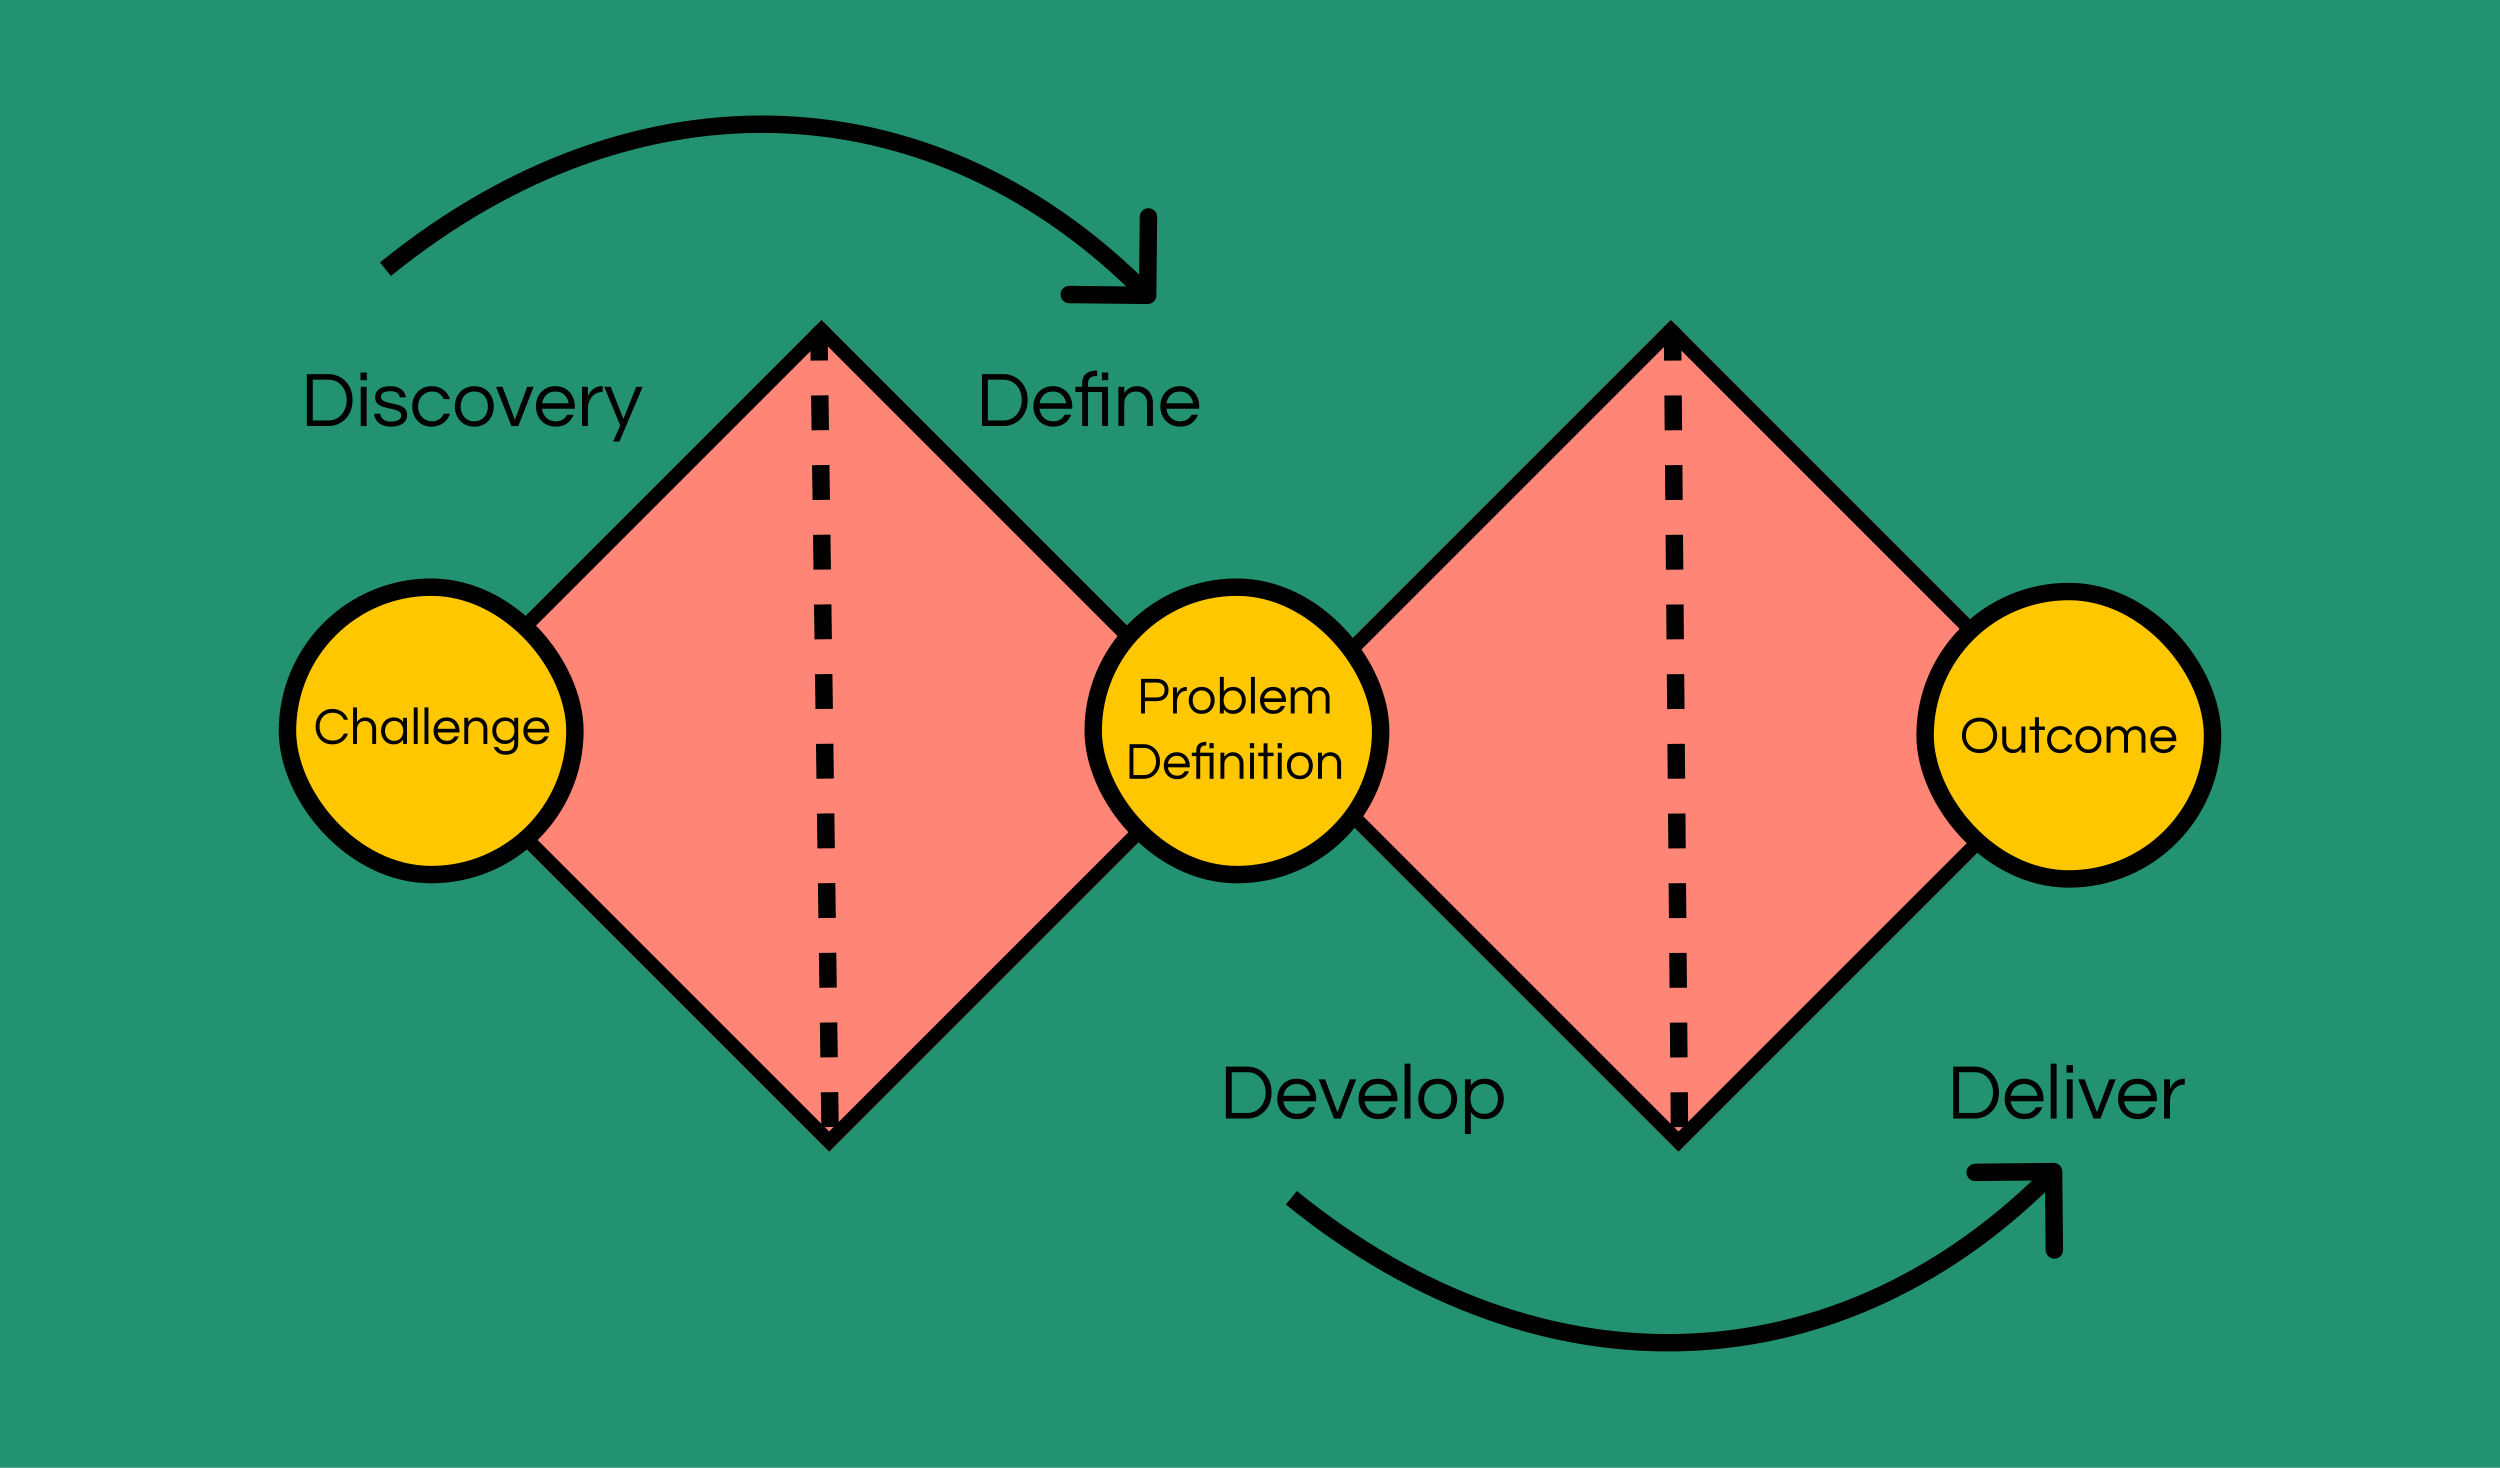
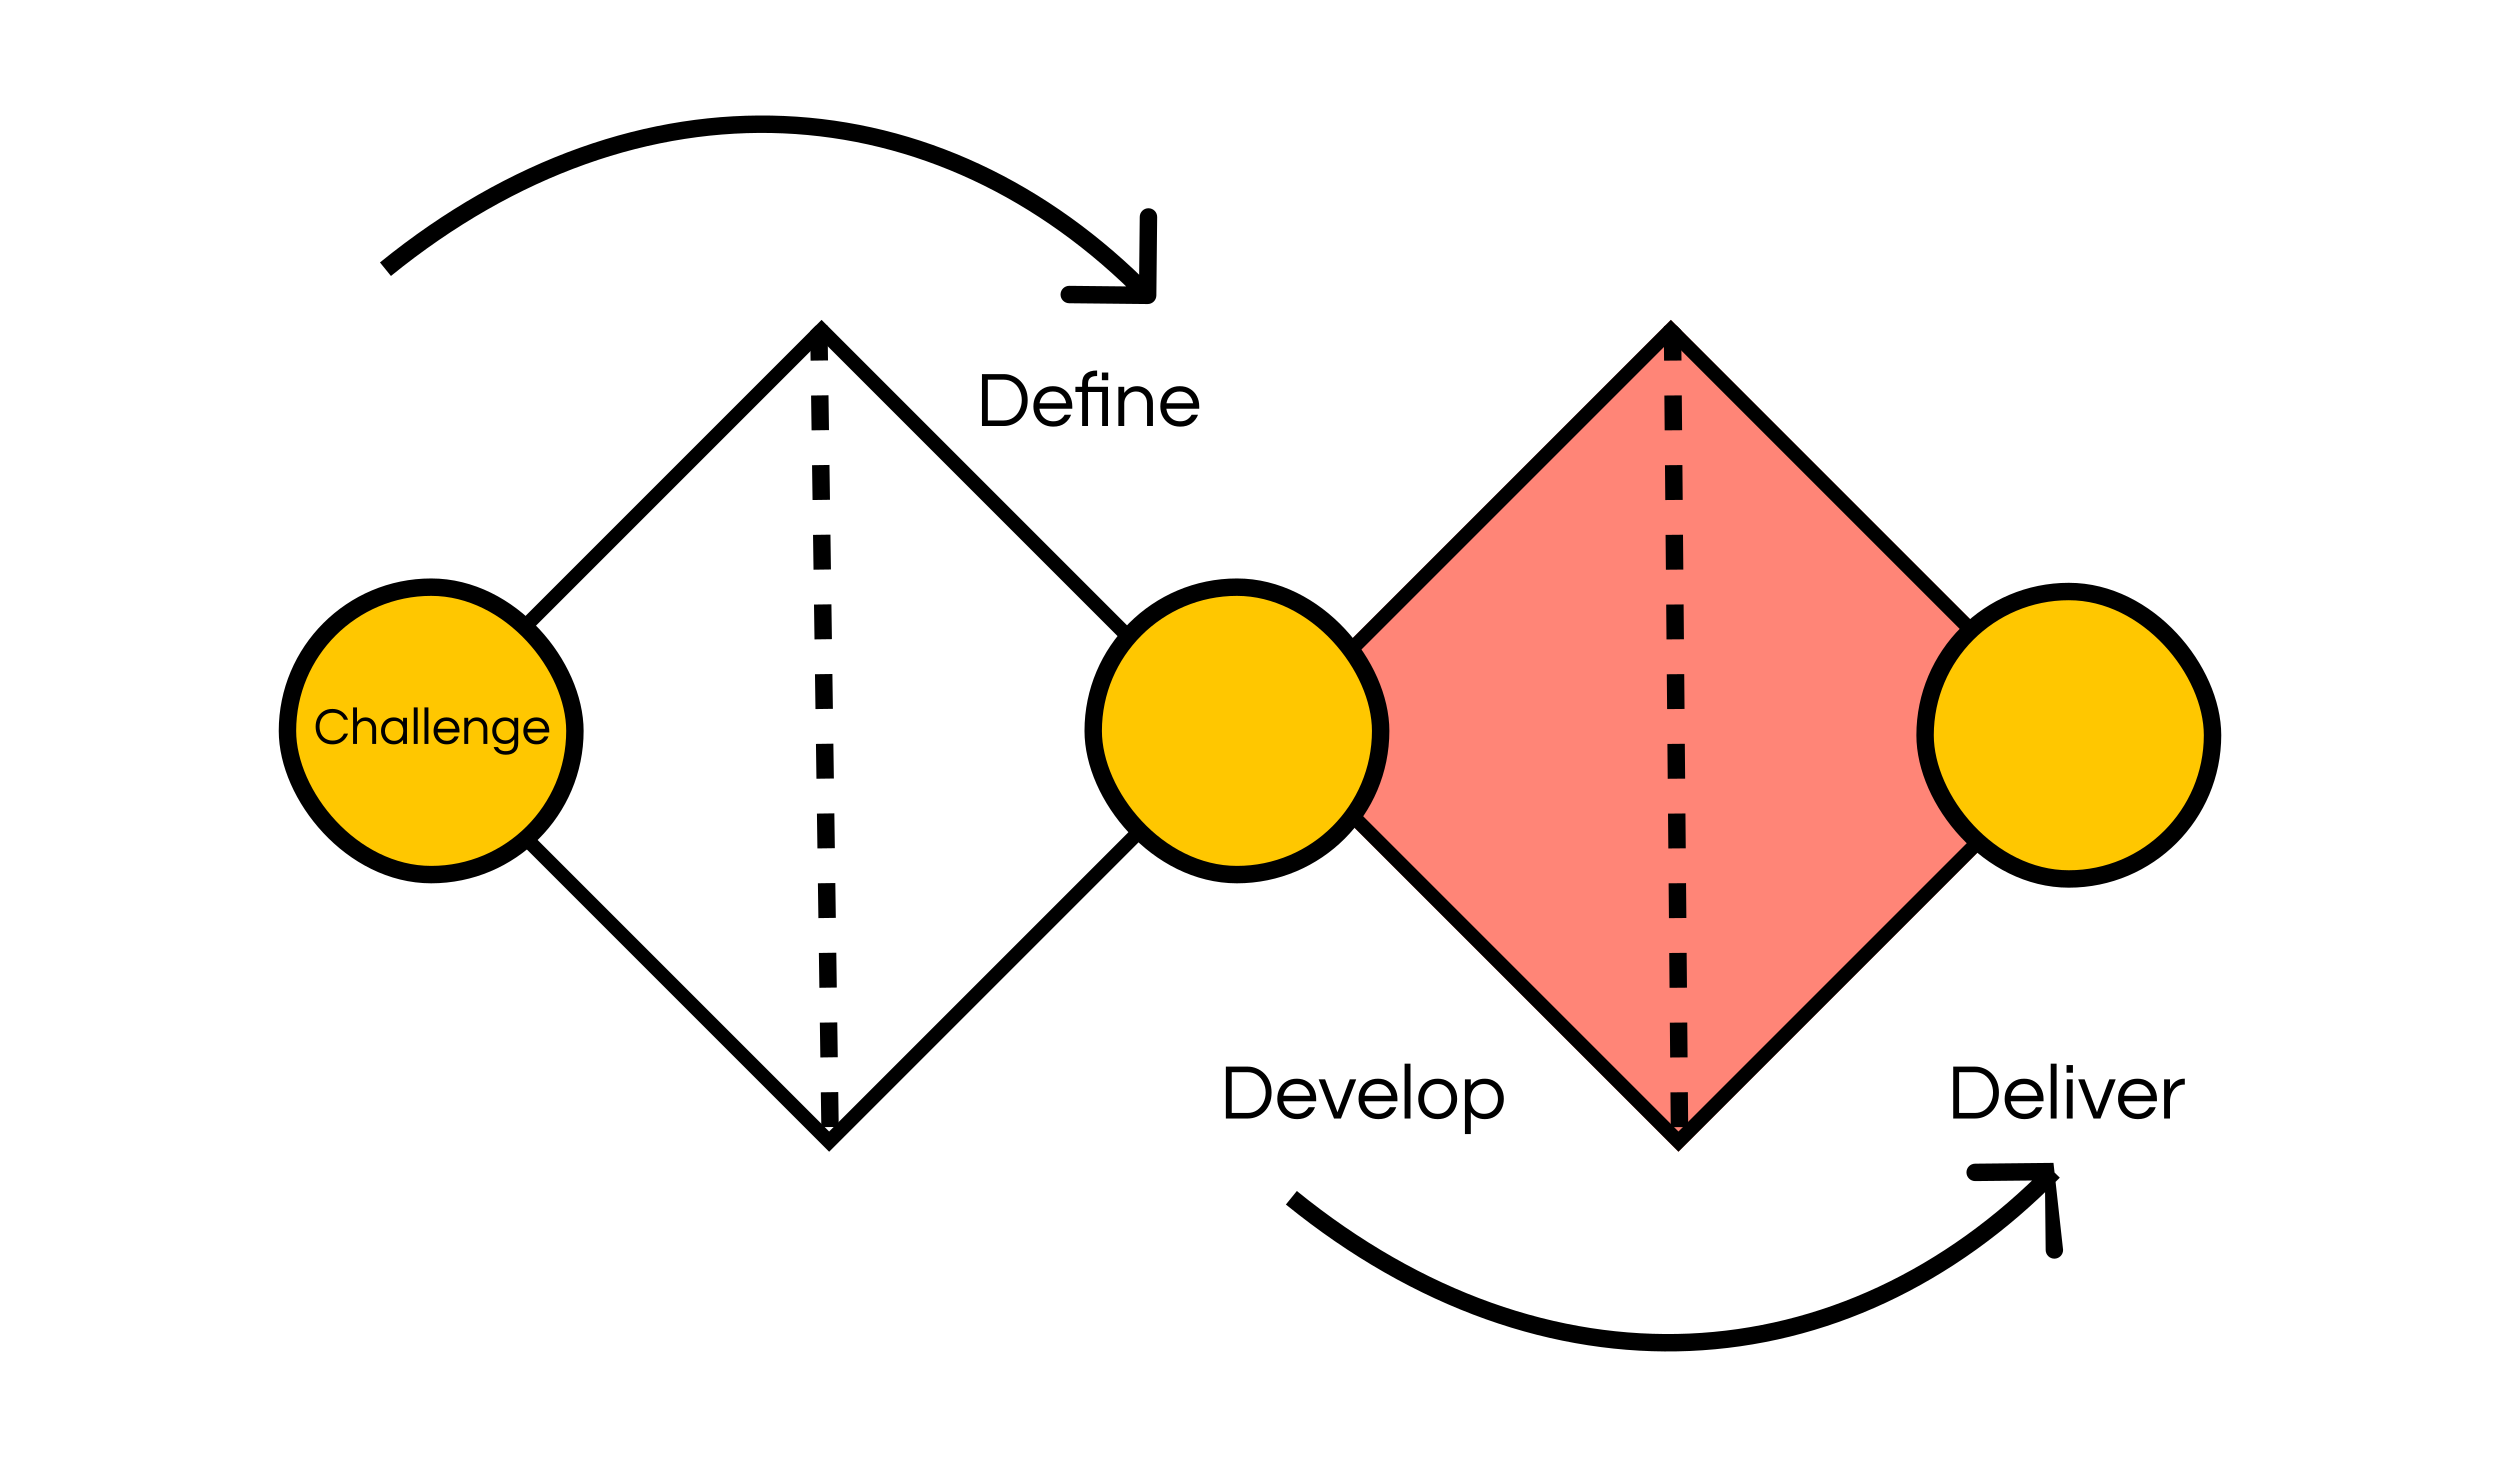
<svg xmlns="http://www.w3.org/2000/svg" width="574" height="337" viewBox="0 0 574 337" fill="none">
-   <rect width="574" height="337" fill="#239271" />
-   <path d="M70.458 97.812V85.896H75.48C76.188 85.896 76.866 86.034 77.514 86.31C78.174 86.574 78.762 86.964 79.278 87.48C79.794 87.996 80.202 88.62 80.502 89.352C80.802 90.084 80.952 90.918 80.952 91.854C80.952 92.79 80.802 93.624 80.502 94.356C80.202 95.088 79.794 95.712 79.278 96.228C78.762 96.744 78.174 97.14 77.514 97.416C76.866 97.68 76.188 97.812 75.48 97.812H70.458ZM71.808 96.534H75.426C76.278 96.534 77.016 96.318 77.64 95.886C78.264 95.454 78.744 94.884 79.08 94.176C79.428 93.468 79.602 92.694 79.602 91.854C79.602 91.002 79.428 90.222 79.08 89.514C78.744 88.806 78.264 88.242 77.64 87.822C77.016 87.39 76.278 87.174 75.426 87.174H71.808V96.534ZM82.772 87.3V85.536H84.23V87.3H82.772ZM82.826 97.812V88.812H84.176V97.812H82.826ZM89.794 97.956C88.966 97.956 88.264 97.818 87.688 97.542C87.124 97.266 86.692 96.906 86.392 96.462C86.092 96.006 85.924 95.514 85.888 94.986H87.292C87.328 95.286 87.43 95.58 87.598 95.868C87.778 96.144 88.048 96.372 88.408 96.552C88.768 96.72 89.236 96.804 89.812 96.804C89.992 96.804 90.214 96.786 90.478 96.75C90.742 96.714 90.994 96.648 91.234 96.552C91.486 96.456 91.696 96.312 91.864 96.12C92.032 95.928 92.116 95.682 92.116 95.382C92.116 95.01 91.972 94.722 91.684 94.518C91.396 94.314 91.024 94.158 90.568 94.05C90.112 93.93 89.626 93.816 89.11 93.708C88.606 93.6 88.126 93.462 87.67 93.294C87.214 93.114 86.842 92.868 86.554 92.556C86.266 92.232 86.122 91.794 86.122 91.242C86.122 90.426 86.416 89.796 87.004 89.352C87.604 88.896 88.486 88.668 89.65 88.668C90.442 88.668 91.084 88.794 91.576 89.046C92.08 89.286 92.458 89.598 92.71 89.982C92.974 90.366 93.13 90.78 93.178 91.224H91.81C91.762 90.84 91.57 90.51 91.234 90.234C90.91 89.958 90.37 89.82 89.614 89.82C88.186 89.82 87.472 90.252 87.472 91.116C87.472 91.476 87.616 91.752 87.904 91.944C88.192 92.136 88.564 92.292 89.02 92.412C89.476 92.52 89.956 92.628 90.46 92.736C90.976 92.832 91.462 92.97 91.918 93.15C92.374 93.33 92.746 93.588 93.034 93.924C93.322 94.248 93.466 94.692 93.466 95.256C93.466 96.132 93.13 96.804 92.458 97.272C91.798 97.728 90.91 97.956 89.794 97.956ZM99.071 97.956C98.171 97.956 97.391 97.752 96.731 97.344C96.071 96.924 95.555 96.36 95.183 95.652C94.823 94.944 94.643 94.164 94.643 93.312C94.643 92.448 94.823 91.668 95.183 90.972C95.555 90.264 96.071 89.706 96.731 89.298C97.391 88.878 98.171 88.668 99.071 88.668C100.139 88.668 101.045 88.944 101.789 89.496C102.545 90.048 103.055 90.762 103.319 91.638H101.861C101.657 91.122 101.327 90.702 100.871 90.378C100.427 90.054 99.887 89.892 99.251 89.892C98.591 89.892 98.015 90.048 97.523 90.36C97.031 90.672 96.653 91.086 96.389 91.602C96.125 92.118 95.993 92.688 95.993 93.312C95.993 93.924 96.125 94.494 96.389 95.022C96.653 95.538 97.031 95.952 97.523 96.264C98.015 96.576 98.591 96.732 99.251 96.732C99.887 96.732 100.427 96.57 100.871 96.246C101.327 95.922 101.657 95.502 101.861 94.986H103.319C103.055 95.862 102.545 96.576 101.789 97.128C101.045 97.68 100.139 97.956 99.071 97.956ZM108.898 97.956C107.986 97.956 107.194 97.752 106.522 97.344C105.85 96.924 105.334 96.36 104.974 95.652C104.614 94.944 104.434 94.164 104.434 93.312C104.434 92.448 104.614 91.668 104.974 90.972C105.334 90.264 105.85 89.706 106.522 89.298C107.194 88.878 107.986 88.668 108.898 88.668C109.822 88.668 110.614 88.878 111.274 89.298C111.946 89.706 112.462 90.264 112.822 90.972C113.182 91.668 113.362 92.448 113.362 93.312C113.362 94.164 113.182 94.944 112.822 95.652C112.462 96.36 111.946 96.924 111.274 97.344C110.614 97.752 109.822 97.956 108.898 97.956ZM108.898 96.732C109.57 96.732 110.134 96.576 110.59 96.264C111.058 95.952 111.412 95.538 111.652 95.022C111.892 94.494 112.012 93.924 112.012 93.312C112.012 92.688 111.892 92.118 111.652 91.602C111.412 91.086 111.058 90.672 110.59 90.36C110.134 90.048 109.57 89.892 108.898 89.892C108.238 89.892 107.674 90.048 107.206 90.36C106.738 90.672 106.384 91.086 106.144 91.602C105.904 92.118 105.784 92.688 105.784 93.312C105.784 93.924 105.904 94.494 106.144 95.022C106.384 95.538 106.738 95.952 107.206 96.264C107.674 96.576 108.238 96.732 108.898 96.732ZM117.425 97.812L113.897 88.812H115.373L118.217 96.372L121.043 88.812H122.519L119.009 97.812H117.425ZM127.604 97.956C126.692 97.956 125.894 97.752 125.21 97.344C124.526 96.924 123.992 96.36 123.608 95.652C123.236 94.944 123.05 94.164 123.05 93.312C123.05 92.448 123.23 91.668 123.59 90.972C123.95 90.264 124.466 89.706 125.138 89.298C125.81 88.878 126.602 88.668 127.514 88.668C128.438 88.668 129.23 88.878 129.89 89.298C130.562 89.706 131.078 90.264 131.438 90.972C131.798 91.668 131.978 92.448 131.978 93.312V93.852H124.436C124.508 94.38 124.676 94.866 124.94 95.31C125.216 95.742 125.582 96.09 126.038 96.354C126.494 96.606 127.022 96.732 127.622 96.732C128.258 96.732 128.792 96.594 129.224 96.318C129.656 96.03 129.992 95.664 130.232 95.22H131.708C131.396 96.024 130.898 96.684 130.214 97.2C129.542 97.704 128.672 97.956 127.604 97.956ZM124.454 92.592H130.574C130.454 91.824 130.13 91.182 129.602 90.666C129.074 90.15 128.378 89.892 127.514 89.892C126.65 89.892 125.954 90.15 125.426 90.666C124.91 91.182 124.586 91.824 124.454 92.592ZM133.627 97.812V88.812H134.977V91.026C135.025 90.87 135.115 90.666 135.247 90.414C135.391 90.15 135.595 89.886 135.859 89.622C136.123 89.358 136.453 89.136 136.849 88.956C137.257 88.764 137.737 88.668 138.289 88.668H138.379V90.018H138.217C137.545 90.018 136.963 90.204 136.471 90.576C135.991 90.936 135.619 91.41 135.355 91.998C135.103 92.574 134.977 93.192 134.977 93.852V97.812H133.627ZM140.768 101.376L142.406 97.686L138.734 88.812H140.228L143.126 96.192L146.078 88.812H147.554L142.226 101.376H140.768Z" fill="black" />
  <path d="M225.458 97.812V85.896H230.48C231.188 85.896 231.866 86.034 232.514 86.31C233.174 86.574 233.762 86.964 234.278 87.48C234.794 87.996 235.202 88.62 235.502 89.352C235.802 90.084 235.952 90.918 235.952 91.854C235.952 92.79 235.802 93.624 235.502 94.356C235.202 95.088 234.794 95.712 234.278 96.228C233.762 96.744 233.174 97.14 232.514 97.416C231.866 97.68 231.188 97.812 230.48 97.812H225.458ZM226.808 96.534H230.426C231.278 96.534 232.016 96.318 232.64 95.886C233.264 95.454 233.744 94.884 234.08 94.176C234.428 93.468 234.602 92.694 234.602 91.854C234.602 91.002 234.428 90.222 234.08 89.514C233.744 88.806 233.264 88.242 232.64 87.822C232.016 87.39 231.278 87.174 230.426 87.174H226.808V96.534ZM241.822 97.956C240.91 97.956 240.112 97.752 239.428 97.344C238.744 96.924 238.21 96.36 237.826 95.652C237.454 94.944 237.268 94.164 237.268 93.312C237.268 92.448 237.448 91.668 237.808 90.972C238.168 90.264 238.684 89.706 239.356 89.298C240.028 88.878 240.82 88.668 241.732 88.668C242.656 88.668 243.448 88.878 244.108 89.298C244.78 89.706 245.296 90.264 245.656 90.972C246.016 91.668 246.196 92.448 246.196 93.312V93.852H238.654C238.726 94.38 238.894 94.866 239.158 95.31C239.434 95.742 239.8 96.09 240.256 96.354C240.712 96.606 241.24 96.732 241.84 96.732C242.476 96.732 243.01 96.594 243.442 96.318C243.874 96.03 244.21 95.664 244.45 95.22H245.926C245.614 96.024 245.116 96.684 244.432 97.2C243.76 97.704 242.89 97.956 241.822 97.956ZM238.672 92.592H244.792C244.672 91.824 244.348 91.182 243.82 90.666C243.292 90.15 242.596 89.892 241.732 89.892C240.868 89.892 240.172 90.15 239.644 90.666C239.128 91.182 238.804 91.824 238.672 92.592ZM248.458 97.812V90H246.91V88.812H248.458V88.02C248.458 87.036 248.752 86.298 249.34 85.806C249.94 85.314 250.756 85.068 251.788 85.068H251.896V86.346H251.716C251.092 86.346 250.618 86.49 250.294 86.778C249.97 87.054 249.808 87.504 249.808 88.128V88.812H254.434L254.398 88.848V97.812H253.048V90H249.808V97.812H248.458ZM252.994 87.3V85.536H254.452V87.3H252.994ZM256.775 97.812V88.812H258.125V90.216C258.449 89.784 258.845 89.418 259.313 89.118C259.781 88.818 260.381 88.668 261.113 88.668C261.737 88.668 262.319 88.818 262.859 89.118C263.411 89.406 263.855 89.844 264.191 90.432C264.539 91.008 264.713 91.722 264.713 92.574V97.812H263.363V92.61C263.363 91.794 263.129 91.14 262.661 90.648C262.193 90.144 261.587 89.892 260.843 89.892C260.339 89.892 259.883 90.006 259.475 90.234C259.067 90.462 258.737 90.786 258.485 91.206C258.245 91.614 258.125 92.088 258.125 92.628V97.812H256.775ZM270.967 97.956C270.055 97.956 269.257 97.752 268.573 97.344C267.889 96.924 267.355 96.36 266.971 95.652C266.599 94.944 266.413 94.164 266.413 93.312C266.413 92.448 266.593 91.668 266.953 90.972C267.313 90.264 267.829 89.706 268.501 89.298C269.173 88.878 269.965 88.668 270.877 88.668C271.801 88.668 272.593 88.878 273.253 89.298C273.925 89.706 274.441 90.264 274.801 90.972C275.161 91.668 275.341 92.448 275.341 93.312V93.852H267.799C267.871 94.38 268.039 94.866 268.303 95.31C268.579 95.742 268.945 96.09 269.401 96.354C269.857 96.606 270.385 96.732 270.985 96.732C271.621 96.732 272.155 96.594 272.587 96.318C273.019 96.03 273.355 95.664 273.595 95.22H275.071C274.759 96.024 274.261 96.684 273.577 97.2C272.905 97.704 272.035 97.956 270.967 97.956ZM267.817 92.592H273.937C273.817 91.824 273.493 91.182 272.965 90.666C272.437 90.15 271.741 89.892 270.877 89.892C270.013 89.892 269.317 90.15 268.789 90.666C268.273 91.182 267.949 91.824 267.817 92.592Z" fill="black" />
  <path d="M281.458 256.812V244.896H286.48C287.188 244.896 287.866 245.034 288.514 245.31C289.174 245.574 289.762 245.964 290.278 246.48C290.794 246.996 291.202 247.62 291.502 248.352C291.802 249.084 291.952 249.918 291.952 250.854C291.952 251.79 291.802 252.624 291.502 253.356C291.202 254.088 290.794 254.712 290.278 255.228C289.762 255.744 289.174 256.14 288.514 256.416C287.866 256.68 287.188 256.812 286.48 256.812H281.458ZM282.808 255.534H286.426C287.278 255.534 288.016 255.318 288.64 254.886C289.264 254.454 289.744 253.884 290.08 253.176C290.428 252.468 290.602 251.694 290.602 250.854C290.602 250.002 290.428 249.222 290.08 248.514C289.744 247.806 289.264 247.242 288.64 246.822C288.016 246.39 287.278 246.174 286.426 246.174H282.808V255.534ZM297.822 256.956C296.91 256.956 296.112 256.752 295.428 256.344C294.744 255.924 294.21 255.36 293.826 254.652C293.454 253.944 293.268 253.164 293.268 252.312C293.268 251.448 293.448 250.668 293.808 249.972C294.168 249.264 294.684 248.706 295.356 248.298C296.028 247.878 296.82 247.668 297.732 247.668C298.656 247.668 299.448 247.878 300.108 248.298C300.78 248.706 301.296 249.264 301.656 249.972C302.016 250.668 302.196 251.448 302.196 252.312V252.852H294.654C294.726 253.38 294.894 253.866 295.158 254.31C295.434 254.742 295.8 255.09 296.256 255.354C296.712 255.606 297.24 255.732 297.84 255.732C298.476 255.732 299.01 255.594 299.442 255.318C299.874 255.03 300.21 254.664 300.45 254.22H301.926C301.614 255.024 301.116 255.684 300.432 256.2C299.76 256.704 298.89 256.956 297.822 256.956ZM294.672 251.592H300.792C300.672 250.824 300.348 250.182 299.82 249.666C299.292 249.15 298.596 248.892 297.732 248.892C296.868 248.892 296.172 249.15 295.644 249.666C295.128 250.182 294.804 250.824 294.672 251.592ZM306.294 256.812L302.766 247.812H304.242L307.086 255.372L309.912 247.812H311.388L307.878 256.812H306.294ZM316.473 256.956C315.561 256.956 314.763 256.752 314.079 256.344C313.395 255.924 312.861 255.36 312.477 254.652C312.105 253.944 311.919 253.164 311.919 252.312C311.919 251.448 312.099 250.668 312.459 249.972C312.819 249.264 313.335 248.706 314.007 248.298C314.679 247.878 315.471 247.668 316.383 247.668C317.307 247.668 318.099 247.878 318.759 248.298C319.431 248.706 319.947 249.264 320.307 249.972C320.667 250.668 320.847 251.448 320.847 252.312V252.852H313.305C313.377 253.38 313.545 253.866 313.809 254.31C314.085 254.742 314.451 255.09 314.907 255.354C315.363 255.606 315.891 255.732 316.491 255.732C317.127 255.732 317.661 255.594 318.093 255.318C318.525 255.03 318.861 254.664 319.101 254.22H320.577C320.265 255.024 319.767 255.684 319.083 256.2C318.411 256.704 317.541 256.956 316.473 256.956ZM313.323 251.592H319.443C319.323 250.824 318.999 250.182 318.471 249.666C317.943 249.15 317.247 248.892 316.383 248.892C315.519 248.892 314.823 249.15 314.295 249.666C313.779 250.182 313.455 250.824 313.323 251.592ZM322.496 256.812V244.212H323.846V256.812H322.496ZM330.094 256.956C329.182 256.956 328.39 256.752 327.718 256.344C327.046 255.924 326.53 255.36 326.17 254.652C325.81 253.944 325.63 253.164 325.63 252.312C325.63 251.448 325.81 250.668 326.17 249.972C326.53 249.264 327.046 248.706 327.718 248.298C328.39 247.878 329.182 247.668 330.094 247.668C331.018 247.668 331.81 247.878 332.47 248.298C333.142 248.706 333.658 249.264 334.018 249.972C334.378 250.668 334.558 251.448 334.558 252.312C334.558 253.164 334.378 253.944 334.018 254.652C333.658 255.36 333.142 255.924 332.47 256.344C331.81 256.752 331.018 256.956 330.094 256.956ZM330.094 255.732C330.766 255.732 331.33 255.576 331.786 255.264C332.254 254.952 332.608 254.538 332.848 254.022C333.088 253.494 333.208 252.924 333.208 252.312C333.208 251.688 333.088 251.118 332.848 250.602C332.608 250.086 332.254 249.672 331.786 249.36C331.33 249.048 330.766 248.892 330.094 248.892C329.434 248.892 328.87 249.048 328.402 249.36C327.934 249.672 327.58 250.086 327.34 250.602C327.1 251.118 326.98 251.688 326.98 252.312C326.98 252.924 327.1 253.494 327.34 254.022C327.58 254.538 327.934 254.952 328.402 255.264C328.87 255.576 329.434 255.732 330.094 255.732ZM336.348 260.376V247.812H337.698V249.252C338.034 248.76 338.466 248.376 338.994 248.1C339.534 247.812 340.176 247.668 340.92 247.668C341.796 247.668 342.558 247.878 343.206 248.298C343.866 248.706 344.376 249.264 344.736 249.972C345.096 250.668 345.276 251.448 345.276 252.312C345.276 253.164 345.096 253.944 344.736 254.652C344.376 255.36 343.866 255.924 343.206 256.344C342.558 256.752 341.796 256.956 340.92 256.956C340.176 256.956 339.534 256.812 338.994 256.524C338.466 256.224 338.034 255.834 337.698 255.354V260.376H336.348ZM340.74 255.732C341.412 255.732 341.982 255.576 342.45 255.264C342.93 254.952 343.296 254.538 343.548 254.022C343.8 253.494 343.926 252.924 343.926 252.312C343.926 251.688 343.8 251.118 343.548 250.602C343.296 250.086 342.93 249.672 342.45 249.36C341.982 249.048 341.412 248.892 340.74 248.892C340.08 248.892 339.516 249.048 339.048 249.36C338.58 249.672 338.226 250.086 337.986 250.602C337.746 251.118 337.626 251.688 337.626 252.312C337.626 252.924 337.746 253.494 337.986 254.022C338.226 254.538 338.58 254.952 339.048 255.264C339.516 255.576 340.08 255.732 340.74 255.732Z" fill="black" />
  <path d="M448.458 256.812V244.896H453.48C454.188 244.896 454.866 245.034 455.514 245.31C456.174 245.574 456.762 245.964 457.278 246.48C457.794 246.996 458.202 247.62 458.502 248.352C458.802 249.084 458.952 249.918 458.952 250.854C458.952 251.79 458.802 252.624 458.502 253.356C458.202 254.088 457.794 254.712 457.278 255.228C456.762 255.744 456.174 256.14 455.514 256.416C454.866 256.68 454.188 256.812 453.48 256.812H448.458ZM449.808 255.534H453.426C454.278 255.534 455.016 255.318 455.64 254.886C456.264 254.454 456.744 253.884 457.08 253.176C457.428 252.468 457.602 251.694 457.602 250.854C457.602 250.002 457.428 249.222 457.08 248.514C456.744 247.806 456.264 247.242 455.64 246.822C455.016 246.39 454.278 246.174 453.426 246.174H449.808V255.534ZM464.822 256.956C463.91 256.956 463.112 256.752 462.428 256.344C461.744 255.924 461.21 255.36 460.826 254.652C460.454 253.944 460.268 253.164 460.268 252.312C460.268 251.448 460.448 250.668 460.808 249.972C461.168 249.264 461.684 248.706 462.356 248.298C463.028 247.878 463.82 247.668 464.732 247.668C465.656 247.668 466.448 247.878 467.108 248.298C467.78 248.706 468.296 249.264 468.656 249.972C469.016 250.668 469.196 251.448 469.196 252.312V252.852H461.654C461.726 253.38 461.894 253.866 462.158 254.31C462.434 254.742 462.8 255.09 463.256 255.354C463.712 255.606 464.24 255.732 464.84 255.732C465.476 255.732 466.01 255.594 466.442 255.318C466.874 255.03 467.21 254.664 467.45 254.22H468.926C468.614 255.024 468.116 255.684 467.432 256.2C466.76 256.704 465.89 256.956 464.822 256.956ZM461.672 251.592H467.792C467.672 250.824 467.348 250.182 466.82 249.666C466.292 249.15 465.596 248.892 464.732 248.892C463.868 248.892 463.172 249.15 462.644 249.666C462.128 250.182 461.804 250.824 461.672 251.592ZM470.846 256.812V244.212H472.196V256.812H470.846ZM474.483 246.3V244.536H475.941V246.3H474.483ZM474.537 256.812V247.812H475.887V256.812H474.537ZM480.677 256.812L477.149 247.812H478.625L481.469 255.372L484.295 247.812H485.771L482.261 256.812H480.677ZM490.855 256.956C489.943 256.956 489.145 256.752 488.461 256.344C487.777 255.924 487.243 255.36 486.859 254.652C486.487 253.944 486.301 253.164 486.301 252.312C486.301 251.448 486.481 250.668 486.841 249.972C487.201 249.264 487.717 248.706 488.389 248.298C489.061 247.878 489.853 247.668 490.765 247.668C491.689 247.668 492.481 247.878 493.141 248.298C493.813 248.706 494.329 249.264 494.689 249.972C495.049 250.668 495.229 251.448 495.229 252.312V252.852H487.687C487.759 253.38 487.927 253.866 488.191 254.31C488.467 254.742 488.833 255.09 489.289 255.354C489.745 255.606 490.273 255.732 490.873 255.732C491.509 255.732 492.043 255.594 492.475 255.318C492.907 255.03 493.243 254.664 493.483 254.22H494.959C494.647 255.024 494.149 255.684 493.465 256.2C492.793 256.704 491.923 256.956 490.855 256.956ZM487.705 251.592H493.825C493.705 250.824 493.381 250.182 492.853 249.666C492.325 249.15 491.629 248.892 490.765 248.892C489.901 248.892 489.205 249.15 488.677 249.666C488.161 250.182 487.837 250.824 487.705 251.592ZM496.879 256.812V247.812H498.229V250.026C498.277 249.87 498.367 249.666 498.499 249.414C498.643 249.15 498.847 248.886 499.111 248.622C499.375 248.358 499.705 248.136 500.101 247.956C500.509 247.764 500.989 247.668 501.541 247.668H501.631V249.018H501.469C500.797 249.018 500.215 249.204 499.723 249.576C499.243 249.936 498.871 250.41 498.607 250.998C498.355 251.574 498.229 252.192 498.229 252.852V256.812H496.879Z" fill="black" />
  <g clip-path="url(#clip0_495_3935)">
-     <rect x="94" y="168.07" width="133.826" height="136.289" transform="rotate(-45 94 168.07)" fill="#FF8577" />
    <line x1="188" y1="74.784" x2="190.658" y2="264.77" stroke="black" stroke-width="4" stroke-dasharray="8 8" />
  </g>
  <rect x="96.322" y="168.07" width="130.542" height="133.005" transform="rotate(-45 96.322 168.07)" stroke="black" stroke-width="3.284" />
  <g clip-path="url(#clip1_495_3935)">
    <rect x="289" y="168.07" width="133.826" height="136.289" transform="rotate(-45 289 168.07)" fill="#FF8577" />
    <line x1="384" y1="74.795" x2="385.658" y2="264.78" stroke="black" stroke-width="4" stroke-dasharray="8 8" />
  </g>
  <rect x="291.322" y="168.07" width="130.542" height="133.005" transform="rotate(-45 291.322 168.07)" stroke="black" stroke-width="3.284" />
  <rect x="251" y="134.812" width="66" height="66" rx="33" fill="#FFC700" />
-   <path d="M261.978 163.812V155.868H265.554C266.402 155.868 267.07 156.1 267.558 156.564C268.046 157.02 268.29 157.64 268.29 158.424C268.29 159.208 268.046 159.832 267.558 160.296C267.07 160.752 266.402 160.98 265.554 160.98H262.878V163.812H261.978ZM262.878 160.14H265.494C266.118 160.14 266.59 159.988 266.91 159.684C267.23 159.38 267.39 158.96 267.39 158.424C267.39 157.896 267.23 157.48 266.91 157.176C266.59 156.872 266.118 156.72 265.494 156.72H262.878V160.14ZM269.321 163.812V157.812H270.221V159.288C270.253 159.184 270.313 159.048 270.401 158.88C270.497 158.704 270.633 158.528 270.809 158.352C270.985 158.176 271.205 158.028 271.469 157.908C271.741 157.78 272.061 157.716 272.429 157.716H272.489V158.616H272.381C271.933 158.616 271.545 158.74 271.217 158.988C270.897 159.228 270.649 159.544 270.473 159.936C270.305 160.32 270.221 160.732 270.221 161.172V163.812H269.321ZM275.909 163.908C275.301 163.908 274.773 163.772 274.325 163.5C273.877 163.22 273.533 162.844 273.293 162.372C273.053 161.9 272.933 161.38 272.933 160.812C272.933 160.236 273.053 159.716 273.293 159.252C273.533 158.78 273.877 158.408 274.325 158.136C274.773 157.856 275.301 157.716 275.909 157.716C276.525 157.716 277.053 157.856 277.493 158.136C277.941 158.408 278.285 158.78 278.525 159.252C278.765 159.716 278.885 160.236 278.885 160.812C278.885 161.38 278.765 161.9 278.525 162.372C278.285 162.844 277.941 163.22 277.493 163.5C277.053 163.772 276.525 163.908 275.909 163.908ZM275.909 163.092C276.357 163.092 276.733 162.988 277.037 162.78C277.349 162.572 277.585 162.296 277.745 161.952C277.905 161.6 277.985 161.22 277.985 160.812C277.985 160.396 277.905 160.016 277.745 159.672C277.585 159.328 277.349 159.052 277.037 158.844C276.733 158.636 276.357 158.532 275.909 158.532C275.469 158.532 275.093 158.636 274.781 158.844C274.469 159.052 274.233 159.328 274.073 159.672C273.913 160.016 273.833 160.396 273.833 160.812C273.833 161.22 273.913 161.6 274.073 161.952C274.233 162.296 274.469 162.572 274.781 162.78C275.093 162.988 275.469 163.092 275.909 163.092ZM283.127 163.908C282.631 163.908 282.203 163.812 281.843 163.62C281.491 163.428 281.203 163.172 280.979 162.852V163.812H280.079V155.412H280.979V158.784C281.203 158.456 281.491 158.196 281.843 158.004C282.203 157.812 282.631 157.716 283.127 157.716C283.711 157.716 284.219 157.856 284.651 158.136C285.091 158.408 285.431 158.78 285.671 159.252C285.911 159.716 286.031 160.236 286.031 160.812C286.031 161.38 285.911 161.9 285.671 162.372C285.431 162.844 285.091 163.22 284.651 163.5C284.219 163.772 283.711 163.908 283.127 163.908ZM283.007 163.092C283.455 163.092 283.835 162.988 284.147 162.78C284.467 162.572 284.711 162.296 284.879 161.952C285.047 161.6 285.131 161.22 285.131 160.812C285.131 160.396 285.047 160.016 284.879 159.672C284.711 159.328 284.467 159.052 284.147 158.844C283.835 158.636 283.455 158.532 283.007 158.532C282.567 158.532 282.191 158.636 281.879 158.844C281.567 159.052 281.331 159.328 281.171 159.672C281.011 160.016 280.931 160.396 280.931 160.812C280.931 161.22 281.011 161.6 281.171 161.952C281.331 162.296 281.567 162.572 281.879 162.78C282.191 162.988 282.567 163.092 283.007 163.092ZM287.216 163.812V155.412H288.116V163.812H287.216ZM292.34 163.908C291.732 163.908 291.2 163.772 290.744 163.5C290.288 163.22 289.932 162.844 289.676 162.372C289.428 161.9 289.304 161.38 289.304 160.812C289.304 160.236 289.424 159.716 289.664 159.252C289.904 158.78 290.248 158.408 290.696 158.136C291.144 157.856 291.672 157.716 292.28 157.716C292.896 157.716 293.424 157.856 293.864 158.136C294.312 158.408 294.656 158.78 294.896 159.252C295.136 159.716 295.256 160.236 295.256 160.812V161.172H290.228C290.276 161.524 290.388 161.848 290.564 162.144C290.748 162.432 290.992 162.664 291.296 162.84C291.6 163.008 291.952 163.092 292.352 163.092C292.776 163.092 293.132 163 293.42 162.816C293.708 162.624 293.932 162.38 294.092 162.084H295.076C294.868 162.62 294.536 163.06 294.08 163.404C293.632 163.74 293.052 163.908 292.34 163.908ZM290.24 160.332H294.32C294.24 159.82 294.024 159.392 293.672 159.048C293.32 158.704 292.856 158.532 292.28 158.532C291.704 158.532 291.24 158.704 290.888 159.048C290.544 159.392 290.328 159.82 290.24 160.332ZM296.356 163.812V157.812H297.256V158.724C297.392 158.484 297.608 158.256 297.904 158.04C298.2 157.824 298.592 157.716 299.08 157.716C299.48 157.716 299.848 157.824 300.184 158.04C300.528 158.248 300.796 158.544 300.988 158.928C301.068 158.792 301.192 158.628 301.36 158.436C301.536 158.244 301.764 158.076 302.044 157.932C302.324 157.788 302.66 157.716 303.052 157.716C303.436 157.716 303.796 157.816 304.132 158.016C304.468 158.216 304.74 158.504 304.948 158.88C305.164 159.248 305.272 159.684 305.272 160.188V163.812H304.372V160.212C304.372 159.708 304.228 159.304 303.94 159C303.66 158.688 303.308 158.532 302.884 158.532C302.444 158.532 302.064 158.68 301.744 158.976C301.424 159.272 301.264 159.688 301.264 160.224V163.812H300.364V160.212C300.364 159.708 300.22 159.304 299.932 159C299.652 158.688 299.3 158.532 298.876 158.532C298.436 158.532 298.056 158.68 297.736 158.976C297.416 159.272 297.256 159.688 297.256 160.224V163.812H296.356ZM259.335 178.812V170.868H262.683C263.155 170.868 263.607 170.96 264.039 171.144C264.479 171.32 264.871 171.58 265.215 171.924C265.559 172.268 265.831 172.684 266.031 173.172C266.231 173.66 266.331 174.216 266.331 174.84C266.331 175.464 266.231 176.02 266.031 176.508C265.831 176.996 265.559 177.412 265.215 177.756C264.871 178.1 264.479 178.364 264.039 178.548C263.607 178.724 263.155 178.812 262.683 178.812H259.335ZM260.235 177.96H262.647C263.215 177.96 263.707 177.816 264.123 177.528C264.539 177.24 264.859 176.86 265.083 176.388C265.315 175.916 265.431 175.4 265.431 174.84C265.431 174.272 265.315 173.752 265.083 173.28C264.859 172.808 264.539 172.432 264.123 172.152C263.707 171.864 263.215 171.72 262.647 171.72H260.235V177.96ZM270.245 178.908C269.637 178.908 269.105 178.772 268.649 178.5C268.193 178.22 267.837 177.844 267.581 177.372C267.333 176.9 267.209 176.38 267.209 175.812C267.209 175.236 267.329 174.716 267.569 174.252C267.809 173.78 268.153 173.408 268.601 173.136C269.049 172.856 269.577 172.716 270.185 172.716C270.801 172.716 271.329 172.856 271.769 173.136C272.217 173.408 272.561 173.78 272.801 174.252C273.041 174.716 273.161 175.236 273.161 175.812V176.172H268.133C268.181 176.524 268.293 176.848 268.469 177.144C268.653 177.432 268.897 177.664 269.201 177.84C269.505 178.008 269.857 178.092 270.257 178.092C270.681 178.092 271.037 178 271.325 177.816C271.613 177.624 271.837 177.38 271.997 177.084H272.981C272.773 177.62 272.441 178.06 271.985 178.404C271.537 178.74 270.957 178.908 270.245 178.908ZM268.145 175.332H272.225C272.145 174.82 271.929 174.392 271.577 174.048C271.225 173.704 270.761 173.532 270.185 173.532C269.609 173.532 269.145 173.704 268.793 174.048C268.449 174.392 268.233 174.82 268.145 175.332ZM274.668 178.812V173.604H273.636V172.812H274.668V172.284C274.668 171.628 274.864 171.136 275.256 170.808C275.656 170.48 276.2 170.316 276.888 170.316H276.96V171.168H276.84C276.424 171.168 276.108 171.264 275.892 171.456C275.676 171.64 275.568 171.94 275.568 172.356V172.812H278.652L278.628 172.836V178.812H277.728V173.604H275.568V178.812H274.668ZM277.692 171.804V170.628H278.664V171.804H277.692ZM280.214 178.812V172.812H281.114V173.748C281.33 173.46 281.594 173.216 281.906 173.016C282.218 172.816 282.618 172.716 283.106 172.716C283.522 172.716 283.91 172.816 284.27 173.016C284.638 173.208 284.934 173.5 285.158 173.892C285.39 174.276 285.506 174.752 285.506 175.32V178.812H284.606V175.344C284.606 174.8 284.45 174.364 284.138 174.036C283.826 173.7 283.422 173.532 282.926 173.532C282.59 173.532 282.286 173.608 282.014 173.76C281.742 173.912 281.522 174.128 281.354 174.408C281.194 174.68 281.114 174.996 281.114 175.356V178.812H280.214ZM286.974 171.804V170.628H287.946V171.804H286.974ZM287.01 178.812V172.812H287.91V178.812H287.01ZM290.119 178.812V173.604H288.895V172.812H290.119V170.664H291.019V172.812H292.399V173.604H291.019V178.812H290.119ZM293.349 171.804V170.628H294.321V171.804H293.349ZM293.385 178.812V172.812H294.285V178.812H293.385ZM298.45 178.908C297.842 178.908 297.314 178.772 296.866 178.5C296.418 178.22 296.074 177.844 295.834 177.372C295.594 176.9 295.474 176.38 295.474 175.812C295.474 175.236 295.594 174.716 295.834 174.252C296.074 173.78 296.418 173.408 296.866 173.136C297.314 172.856 297.842 172.716 298.45 172.716C299.066 172.716 299.594 172.856 300.034 173.136C300.482 173.408 300.826 173.78 301.066 174.252C301.306 174.716 301.426 175.236 301.426 175.812C301.426 176.38 301.306 176.9 301.066 177.372C300.826 177.844 300.482 178.22 300.034 178.5C299.594 178.772 299.066 178.908 298.45 178.908ZM298.45 178.092C298.898 178.092 299.274 177.988 299.578 177.78C299.89 177.572 300.126 177.296 300.286 176.952C300.446 176.6 300.526 176.22 300.526 175.812C300.526 175.396 300.446 175.016 300.286 174.672C300.126 174.328 299.89 174.052 299.578 173.844C299.274 173.636 298.898 173.532 298.45 173.532C298.01 173.532 297.634 173.636 297.322 173.844C297.01 174.052 296.774 174.328 296.614 174.672C296.454 175.016 296.374 175.396 296.374 175.812C296.374 176.22 296.454 176.6 296.614 176.952C296.774 177.296 297.01 177.572 297.322 177.78C297.634 177.988 298.01 178.092 298.45 178.092ZM302.62 178.812V172.812H303.52V173.748C303.736 173.46 304 173.216 304.312 173.016C304.624 172.816 305.024 172.716 305.512 172.716C305.928 172.716 306.316 172.816 306.676 173.016C307.044 173.208 307.34 173.5 307.564 173.892C307.796 174.276 307.912 174.752 307.912 175.32V178.812H307.012V175.344C307.012 174.8 306.856 174.364 306.544 174.036C306.232 173.7 305.828 173.532 305.332 173.532C304.996 173.532 304.692 173.608 304.42 173.76C304.148 173.912 303.928 174.128 303.76 174.408C303.6 174.68 303.52 174.996 303.52 175.356V178.812H302.62Z" fill="black" />
  <rect x="251" y="134.812" width="66" height="66" rx="33" stroke="black" stroke-width="4" />
  <path d="M263.479 69.812C264.584 69.823 265.488 68.937 265.5 67.833L265.685 49.834C265.697 48.729 264.81 47.824 263.706 47.813C262.601 47.802 261.697 48.688 261.685 49.792L261.52 65.791L245.521 65.626C244.417 65.615 243.512 66.501 243.501 67.606C243.489 68.71 244.375 69.615 245.48 69.626L263.479 69.812ZM89.76 63.364C118.683 39.88 149.966 29.334 179.851 30.623C209.734 31.911 238.391 45.039 262.071 69.212L264.928 66.412C240.608 41.585 211.016 27.963 180.023 26.626C149.033 25.29 116.815 36.244 87.239 60.259L89.76 63.364Z" fill="black" />
-   <path d="M471.478 266.993C472.582 266.982 473.487 267.868 473.498 268.972L473.685 286.971C473.697 288.076 472.811 288.981 471.706 288.992C470.602 289.004 469.697 288.118 469.685 287.013L469.519 271.014L453.52 271.18C452.416 271.192 451.511 270.306 451.499 269.201C451.488 268.096 452.374 267.192 453.479 267.18L471.478 266.993ZM297.759 273.454C326.684 296.937 357.967 307.48 387.853 306.189C417.735 304.898 446.392 291.769 470.07 267.594L472.927 270.393C448.609 295.222 419.018 308.847 388.025 310.185C357.035 311.524 324.816 300.573 295.238 276.56L297.759 273.454Z" fill="black" />
+   <path d="M471.478 266.993L473.685 286.971C473.697 288.076 472.811 288.981 471.706 288.992C470.602 289.004 469.697 288.118 469.685 287.013L469.519 271.014L453.52 271.18C452.416 271.192 451.511 270.306 451.499 269.201C451.488 268.096 452.374 267.192 453.479 267.18L471.478 266.993ZM297.759 273.454C326.684 296.937 357.967 307.48 387.853 306.189C417.735 304.898 446.392 291.769 470.07 267.594L472.927 270.393C448.609 295.222 419.018 308.847 388.025 310.185C357.035 311.524 324.816 300.573 295.238 276.56L297.759 273.454Z" fill="black" />
  <rect x="66" y="134.812" width="66" height="66" rx="33" fill="#FFC700" />
  <path d="M76.308 170.908C75.516 170.908 74.832 170.728 74.256 170.368C73.68 170 73.236 169.508 72.924 168.892C72.62 168.276 72.468 167.592 72.468 166.84C72.468 166.088 72.62 165.404 72.924 164.788C73.236 164.172 73.68 163.684 74.256 163.324C74.832 162.956 75.516 162.772 76.308 162.772C76.908 162.772 77.448 162.88 77.928 163.096C78.408 163.304 78.816 163.592 79.152 163.96C79.488 164.328 79.74 164.756 79.908 165.244H78.96C78.76 164.756 78.444 164.368 78.012 164.08C77.58 163.792 77.036 163.648 76.38 163.648C75.74 163.648 75.192 163.792 74.736 164.08C74.288 164.36 73.948 164.74 73.716 165.22C73.484 165.7 73.368 166.24 73.368 166.84C73.368 167.432 73.484 167.972 73.716 168.46C73.948 168.94 74.288 169.324 74.736 169.612C75.192 169.892 75.74 170.032 76.38 170.032C77.036 170.032 77.58 169.888 78.012 169.6C78.444 169.312 78.76 168.924 78.96 168.436H79.908C79.74 168.916 79.488 169.344 79.152 169.72C78.816 170.088 78.408 170.38 77.928 170.596C77.448 170.804 76.908 170.908 76.308 170.908ZM81.065 170.812V162.412H81.965V165.748C82.181 165.46 82.445 165.216 82.757 165.016C83.069 164.816 83.469 164.716 83.957 164.716C84.373 164.716 84.761 164.816 85.121 165.016C85.489 165.208 85.785 165.5 86.009 165.892C86.241 166.276 86.357 166.752 86.357 167.32V170.812H85.457V167.344C85.457 166.8 85.301 166.364 84.989 166.036C84.677 165.7 84.273 165.532 83.777 165.532C83.441 165.532 83.137 165.608 82.865 165.76C82.593 165.912 82.373 166.128 82.205 166.408C82.045 166.68 81.965 166.996 81.965 167.356V170.812H81.065ZM90.394 170.908C89.81 170.908 89.298 170.772 88.858 170.5C88.426 170.22 88.09 169.844 87.85 169.372C87.61 168.9 87.49 168.38 87.49 167.812C87.49 167.236 87.61 166.716 87.85 166.252C88.09 165.78 88.426 165.408 88.858 165.136C89.298 164.856 89.81 164.716 90.394 164.716C90.89 164.716 91.314 164.812 91.666 165.004C92.026 165.196 92.318 165.456 92.542 165.784V164.812H93.442V170.812H92.542V169.852C92.318 170.172 92.026 170.428 91.666 170.62C91.314 170.812 90.89 170.908 90.394 170.908ZM90.514 170.092C90.962 170.092 91.338 169.988 91.642 169.78C91.954 169.572 92.19 169.296 92.35 168.952C92.51 168.6 92.59 168.22 92.59 167.812C92.59 167.396 92.51 167.016 92.35 166.672C92.19 166.328 91.954 166.052 91.642 165.844C91.338 165.636 90.962 165.532 90.514 165.532C90.074 165.532 89.694 165.636 89.374 165.844C89.054 166.052 88.81 166.328 88.642 166.672C88.474 167.016 88.39 167.396 88.39 167.812C88.39 168.22 88.474 168.6 88.642 168.952C88.81 169.296 89.054 169.572 89.374 169.78C89.694 169.988 90.074 170.092 90.514 170.092ZM94.999 170.812V162.412H95.899V170.812H94.999ZM97.46 170.812V162.412H98.36V170.812H97.46ZM102.585 170.908C101.977 170.908 101.445 170.772 100.989 170.5C100.533 170.22 100.177 169.844 99.921 169.372C99.673 168.9 99.549 168.38 99.549 167.812C99.549 167.236 99.669 166.716 99.909 166.252C100.149 165.78 100.493 165.408 100.941 165.136C101.389 164.856 101.917 164.716 102.525 164.716C103.141 164.716 103.669 164.856 104.109 165.136C104.557 165.408 104.901 165.78 105.141 166.252C105.381 166.716 105.501 167.236 105.501 167.812V168.172H100.473C100.521 168.524 100.633 168.848 100.809 169.144C100.993 169.432 101.237 169.664 101.541 169.84C101.845 170.008 102.197 170.092 102.597 170.092C103.021 170.092 103.377 170 103.665 169.816C103.953 169.624 104.177 169.38 104.337 169.084H105.321C105.113 169.62 104.781 170.06 104.325 170.404C103.877 170.74 103.297 170.908 102.585 170.908ZM100.485 167.332H104.565C104.485 166.82 104.269 166.392 103.917 166.048C103.565 165.704 103.101 165.532 102.525 165.532C101.949 165.532 101.485 165.704 101.133 166.048C100.789 166.392 100.573 166.82 100.485 167.332ZM106.6 170.812V164.812H107.5V165.748C107.716 165.46 107.98 165.216 108.292 165.016C108.604 164.816 109.004 164.716 109.492 164.716C109.908 164.716 110.296 164.816 110.656 165.016C111.024 165.208 111.32 165.5 111.544 165.892C111.776 166.276 111.892 166.752 111.892 167.32V170.812H110.992V167.344C110.992 166.8 110.836 166.364 110.524 166.036C110.212 165.7 109.808 165.532 109.312 165.532C108.976 165.532 108.672 165.608 108.4 165.76C108.128 165.912 107.908 166.128 107.74 166.408C107.58 166.68 107.5 166.996 107.5 167.356V170.812H106.6ZM116.145 173.284C115.393 173.284 114.781 173.12 114.309 172.792C113.837 172.472 113.517 172.052 113.349 171.532H114.345C114.465 171.828 114.673 172.056 114.969 172.216C115.265 172.384 115.641 172.468 116.097 172.468C116.785 172.468 117.285 172.304 117.597 171.976C117.917 171.656 118.077 171.188 118.077 170.572V169.744C117.853 170.064 117.561 170.324 117.201 170.524C116.849 170.716 116.425 170.812 115.929 170.812C115.345 170.812 114.833 170.68 114.393 170.416C113.961 170.144 113.625 169.776 113.385 169.312C113.145 168.848 113.025 168.332 113.025 167.764C113.025 167.188 113.145 166.672 113.385 166.216C113.625 165.752 113.961 165.388 114.393 165.124C114.833 164.852 115.345 164.716 115.929 164.716C116.425 164.716 116.849 164.812 117.201 165.004C117.561 165.188 117.853 165.444 118.077 165.772V164.812H118.977V170.632C118.977 171.488 118.729 172.144 118.233 172.6C117.745 173.056 117.049 173.284 116.145 173.284ZM116.049 169.996C116.489 169.996 116.861 169.896 117.165 169.696C117.477 169.496 117.713 169.228 117.873 168.892C118.041 168.548 118.125 168.172 118.125 167.764C118.125 167.348 118.041 166.972 117.873 166.636C117.713 166.3 117.477 166.032 117.165 165.832C116.861 165.632 116.489 165.532 116.049 165.532C115.609 165.532 115.229 165.632 114.909 165.832C114.589 166.032 114.345 166.3 114.177 166.636C114.009 166.972 113.925 167.348 113.925 167.764C113.925 168.172 114.009 168.548 114.177 168.892C114.345 169.228 114.589 169.496 114.909 169.696C115.229 169.896 115.609 169.996 116.049 169.996ZM123.198 170.908C122.59 170.908 122.058 170.772 121.602 170.5C121.146 170.22 120.79 169.844 120.534 169.372C120.286 168.9 120.162 168.38 120.162 167.812C120.162 167.236 120.282 166.716 120.522 166.252C120.762 165.78 121.106 165.408 121.554 165.136C122.002 164.856 122.53 164.716 123.138 164.716C123.754 164.716 124.282 164.856 124.722 165.136C125.17 165.408 125.514 165.78 125.754 166.252C125.994 166.716 126.114 167.236 126.114 167.812V168.172H121.086C121.134 168.524 121.246 168.848 121.422 169.144C121.606 169.432 121.85 169.664 122.154 169.84C122.458 170.008 122.81 170.092 123.21 170.092C123.634 170.092 123.99 170 124.278 169.816C124.566 169.624 124.79 169.38 124.95 169.084H125.934C125.726 169.62 125.394 170.06 124.938 170.404C124.49 170.74 123.91 170.908 123.198 170.908ZM121.098 167.332H125.178C125.098 166.82 124.882 166.392 124.53 166.048C124.178 165.704 123.714 165.532 123.138 165.532C122.562 165.532 122.098 165.704 121.746 166.048C121.402 166.392 121.186 166.82 121.098 167.332Z" fill="black" />
  <rect x="66" y="134.812" width="66" height="66" rx="33" stroke="black" stroke-width="4" />
  <rect x="442" y="135.812" width="66" height="66" rx="33" fill="#FFC700" />
-   <path d="M454.504 172.908C453.904 172.908 453.356 172.804 452.86 172.596C452.364 172.388 451.936 172.096 451.576 171.72C451.224 171.344 450.952 170.912 450.76 170.424C450.568 169.928 450.472 169.4 450.472 168.84C450.472 168.272 450.568 167.744 450.76 167.256C450.952 166.768 451.224 166.336 451.576 165.96C451.936 165.584 452.364 165.292 452.86 165.084C453.356 164.876 453.904 164.772 454.504 164.772C455.104 164.772 455.652 164.876 456.148 165.084C456.644 165.292 457.068 165.584 457.42 165.96C457.78 166.336 458.056 166.768 458.248 167.256C458.44 167.744 458.536 168.272 458.536 168.84C458.536 169.4 458.44 169.928 458.248 170.424C458.056 170.912 457.78 171.344 457.42 171.72C457.068 172.096 456.644 172.388 456.148 172.596C455.652 172.804 455.104 172.908 454.504 172.908ZM454.504 172.032C455.152 172.032 455.708 171.892 456.172 171.612C456.644 171.324 457.004 170.94 457.252 170.46C457.508 169.972 457.636 169.432 457.636 168.84C457.636 168.24 457.508 167.7 457.252 167.22C457.004 166.74 456.644 166.36 456.172 166.08C455.708 165.792 455.152 165.648 454.504 165.648C453.864 165.648 453.308 165.792 452.836 166.08C452.364 166.36 452 166.74 451.744 167.22C451.496 167.7 451.372 168.24 451.372 168.84C451.372 169.432 451.496 169.972 451.744 170.46C452 170.94 452.364 171.324 452.836 171.612C453.308 171.892 453.864 172.032 454.504 172.032ZM462.124 172.908C461.716 172.908 461.328 172.812 460.96 172.62C460.592 172.42 460.292 172.128 460.06 171.744C459.836 171.352 459.724 170.872 459.724 170.304V166.812H460.624V170.28C460.624 170.824 460.78 171.264 461.092 171.6C461.412 171.928 461.816 172.092 462.304 172.092C462.64 172.092 462.944 172.016 463.216 171.864C463.488 171.704 463.704 171.488 463.864 171.216C464.032 170.944 464.116 170.628 464.116 170.268V166.812H465.016V172.812H464.116V171.876C463.9 172.164 463.636 172.408 463.324 172.608C463.012 172.808 462.612 172.908 462.124 172.908ZM467.229 172.812V167.604H466.005V166.812H467.229V164.664H468.129V166.812H469.509V167.604H468.129V172.812H467.229ZM472.958 172.908C472.358 172.908 471.838 172.772 471.398 172.5C470.958 172.22 470.614 171.844 470.366 171.372C470.126 170.9 470.006 170.38 470.006 169.812C470.006 169.236 470.126 168.716 470.366 168.252C470.614 167.78 470.958 167.408 471.398 167.136C471.838 166.856 472.358 166.716 472.958 166.716C473.67 166.716 474.274 166.9 474.77 167.268C475.274 167.636 475.614 168.112 475.79 168.696H474.818C474.682 168.352 474.462 168.072 474.158 167.856C473.862 167.64 473.502 167.532 473.078 167.532C472.638 167.532 472.254 167.636 471.926 167.844C471.598 168.052 471.346 168.328 471.17 168.672C470.994 169.016 470.906 169.396 470.906 169.812C470.906 170.22 470.994 170.6 471.17 170.952C471.346 171.296 471.598 171.572 471.926 171.78C472.254 171.988 472.638 172.092 473.078 172.092C473.502 172.092 473.862 171.984 474.158 171.768C474.462 171.552 474.682 171.272 474.818 170.928H475.79C475.614 171.512 475.274 171.988 474.77 172.356C474.274 172.724 473.67 172.908 472.958 172.908ZM479.509 172.908C478.901 172.908 478.373 172.772 477.925 172.5C477.477 172.22 477.133 171.844 476.893 171.372C476.653 170.9 476.533 170.38 476.533 169.812C476.533 169.236 476.653 168.716 476.893 168.252C477.133 167.78 477.477 167.408 477.925 167.136C478.373 166.856 478.901 166.716 479.509 166.716C480.125 166.716 480.653 166.856 481.093 167.136C481.541 167.408 481.885 167.78 482.125 168.252C482.365 168.716 482.485 169.236 482.485 169.812C482.485 170.38 482.365 170.9 482.125 171.372C481.885 171.844 481.541 172.22 481.093 172.5C480.653 172.772 480.125 172.908 479.509 172.908ZM479.509 172.092C479.957 172.092 480.333 171.988 480.637 171.78C480.949 171.572 481.185 171.296 481.345 170.952C481.505 170.6 481.585 170.22 481.585 169.812C481.585 169.396 481.505 169.016 481.345 168.672C481.185 168.328 480.949 168.052 480.637 167.844C480.333 167.636 479.957 167.532 479.509 167.532C479.069 167.532 478.693 167.636 478.381 167.844C478.069 168.052 477.833 168.328 477.673 168.672C477.513 169.016 477.433 169.396 477.433 169.812C477.433 170.22 477.513 170.6 477.673 170.952C477.833 171.296 478.069 171.572 478.381 171.78C478.693 171.988 479.069 172.092 479.509 172.092ZM483.678 172.812V166.812H484.578V167.724C484.714 167.484 484.93 167.256 485.226 167.04C485.522 166.824 485.914 166.716 486.402 166.716C486.802 166.716 487.17 166.824 487.506 167.04C487.85 167.248 488.118 167.544 488.31 167.928C488.39 167.792 488.514 167.628 488.682 167.436C488.858 167.244 489.086 167.076 489.366 166.932C489.646 166.788 489.982 166.716 490.374 166.716C490.758 166.716 491.118 166.816 491.454 167.016C491.79 167.216 492.062 167.504 492.27 167.88C492.486 168.248 492.594 168.684 492.594 169.188V172.812H491.694V169.212C491.694 168.708 491.55 168.304 491.262 168C490.982 167.688 490.63 167.532 490.206 167.532C489.766 167.532 489.386 167.68 489.066 167.976C488.746 168.272 488.586 168.688 488.586 169.224V172.812H487.686V169.212C487.686 168.708 487.542 168.304 487.254 168C486.974 167.688 486.622 167.532 486.198 167.532C485.758 167.532 485.378 167.68 485.058 167.976C484.738 168.272 484.578 168.688 484.578 169.224V172.812H483.678ZM496.76 172.908C496.152 172.908 495.62 172.772 495.164 172.5C494.708 172.22 494.352 171.844 494.096 171.372C493.848 170.9 493.724 170.38 493.724 169.812C493.724 169.236 493.844 168.716 494.084 168.252C494.324 167.78 494.668 167.408 495.116 167.136C495.564 166.856 496.092 166.716 496.7 166.716C497.316 166.716 497.844 166.856 498.284 167.136C498.732 167.408 499.076 167.78 499.316 168.252C499.556 168.716 499.676 169.236 499.676 169.812V170.172H494.648C494.696 170.524 494.808 170.848 494.984 171.144C495.168 171.432 495.412 171.664 495.716 171.84C496.02 172.008 496.372 172.092 496.772 172.092C497.196 172.092 497.552 172 497.84 171.816C498.128 171.624 498.352 171.38 498.512 171.084H499.496C499.288 171.62 498.956 172.06 498.5 172.404C498.052 172.74 497.472 172.908 496.76 172.908ZM494.66 169.332H498.74C498.66 168.82 498.444 168.392 498.092 168.048C497.74 167.704 497.276 167.532 496.7 167.532C496.124 167.532 495.66 167.704 495.308 168.048C494.964 168.392 494.748 168.82 494.66 169.332Z" fill="black" />
  <rect x="442" y="135.812" width="66" height="66" rx="33" stroke="black" stroke-width="4" />
  <defs>
    <clipPath id="clip0_495_3935">
      <rect x="94" y="168.07" width="133.826" height="136.289" transform="rotate(-45 94 168.07)" fill="white" />
    </clipPath>
    <clipPath id="clip1_495_3935">
      <rect x="289" y="168.07" width="133.826" height="136.289" transform="rotate(-45 289 168.07)" fill="white" />
    </clipPath>
  </defs>
</svg>